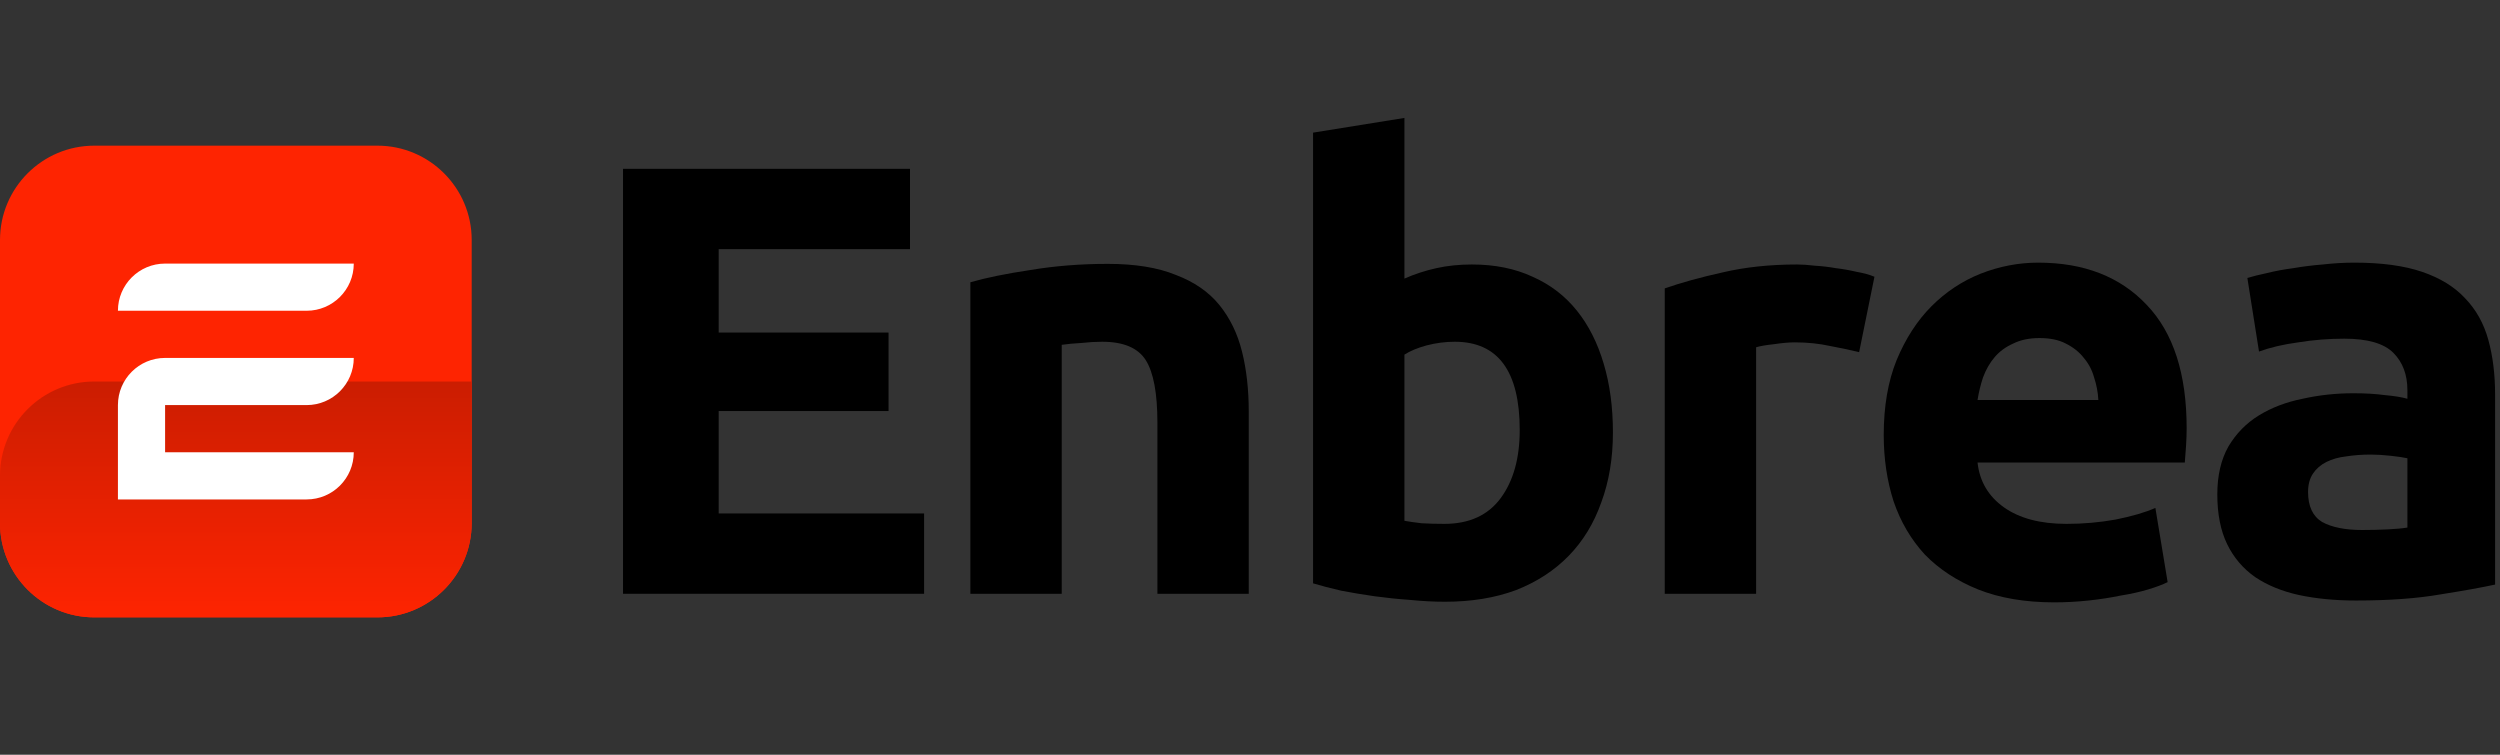
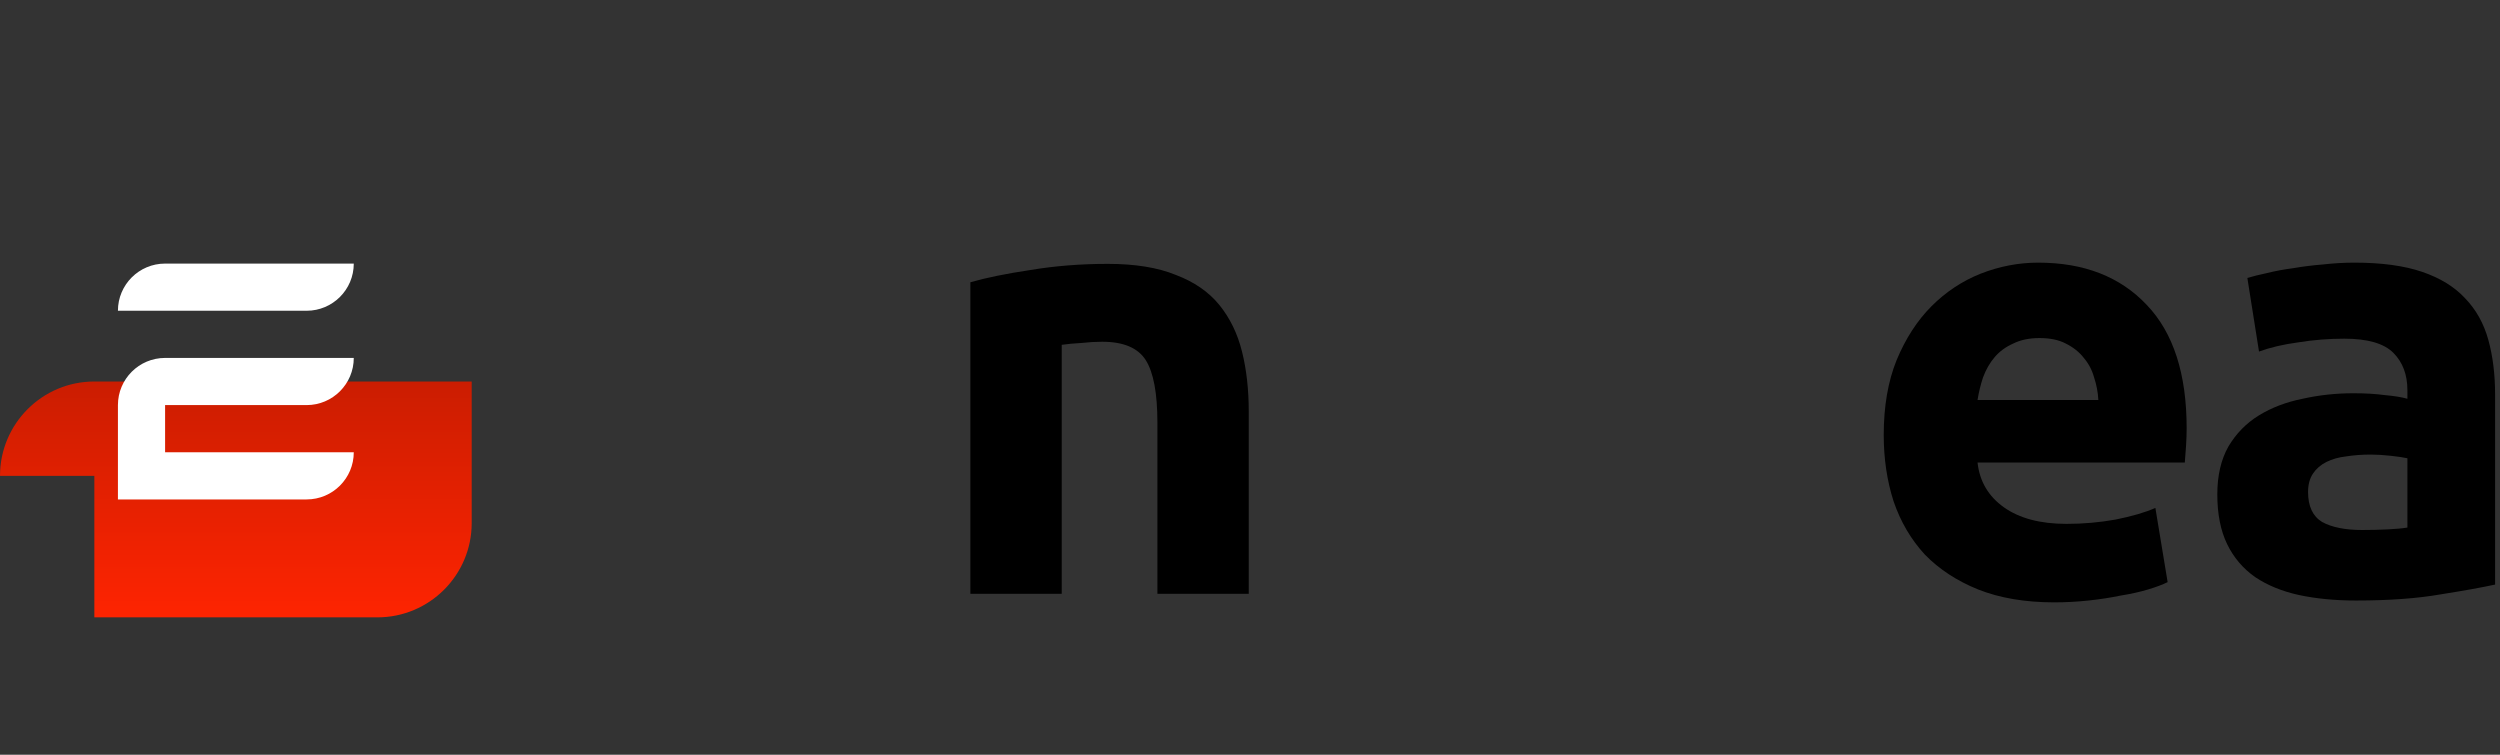
<svg xmlns="http://www.w3.org/2000/svg" width="106" height="32" viewBox="0 0 106 32" fill="none">
  <rect x="0" y="0" width="106" height="32" fill="#333333" stroke="none" />
-   <path d="M26.416 25.176V7.158H38.584V10.564H30.472V14.1H37.674V17.428H30.472V21.77H39.182V25.176H26.416Z" fill="black" />
  <path d="M41.144 11.968C41.802 11.777 42.651 11.604 43.691 11.448C44.731 11.275 45.824 11.188 46.968 11.188C48.129 11.188 49.091 11.344 49.853 11.656C50.633 11.951 51.249 12.375 51.7 12.93C52.15 13.485 52.471 14.143 52.661 14.906C52.852 15.669 52.947 16.518 52.947 17.454V25.176H49.074V17.922C49.074 16.674 48.909 15.79 48.58 15.27C48.25 14.75 47.635 14.49 46.733 14.49C46.456 14.49 46.161 14.507 45.849 14.542C45.538 14.559 45.26 14.585 45.017 14.62V25.176H41.144V11.968Z" fill="black" />
-   <path d="M64.436 18.234C64.436 15.738 63.517 14.49 61.68 14.49C61.281 14.49 60.883 14.542 60.484 14.646C60.103 14.75 59.791 14.88 59.548 15.036V22.082C59.739 22.117 59.981 22.151 60.276 22.186C60.571 22.203 60.891 22.212 61.238 22.212C62.295 22.212 63.093 21.848 63.63 21.12C64.167 20.392 64.436 19.43 64.436 18.234ZM68.388 18.338C68.388 19.43 68.223 20.418 67.894 21.302C67.582 22.186 67.123 22.94 66.516 23.564C65.909 24.188 65.164 24.673 64.28 25.02C63.396 25.349 62.391 25.514 61.264 25.514C60.796 25.514 60.302 25.488 59.782 25.436C59.279 25.401 58.777 25.349 58.274 25.28C57.789 25.211 57.321 25.133 56.87 25.046C56.419 24.942 56.021 24.838 55.674 24.734V5.624L59.548 5V11.812C59.981 11.621 60.432 11.474 60.9 11.37C61.368 11.266 61.871 11.214 62.408 11.214C63.379 11.214 64.237 11.387 64.982 11.734C65.727 12.063 66.351 12.54 66.854 13.164C67.357 13.788 67.738 14.542 67.998 15.426C68.258 16.293 68.388 17.263 68.388 18.338Z" fill="black" />
-   <path d="M78.827 14.932C78.481 14.845 78.073 14.759 77.605 14.672C77.137 14.568 76.635 14.516 76.097 14.516C75.855 14.516 75.56 14.542 75.213 14.594C74.884 14.629 74.633 14.672 74.459 14.724V25.176H70.585V12.228C71.279 11.985 72.093 11.76 73.029 11.552C73.983 11.327 75.04 11.214 76.201 11.214C76.409 11.214 76.661 11.231 76.955 11.266C77.25 11.283 77.545 11.318 77.839 11.37C78.134 11.405 78.429 11.457 78.723 11.526C79.018 11.578 79.269 11.647 79.477 11.734L78.827 14.932Z" fill="black" />
  <path d="M79.87 18.442C79.87 17.229 80.052 16.171 80.416 15.27C80.798 14.351 81.292 13.589 81.898 12.982C82.505 12.375 83.198 11.916 83.978 11.604C84.776 11.292 85.59 11.136 86.422 11.136C88.364 11.136 89.898 11.734 91.024 12.93C92.151 14.109 92.714 15.851 92.714 18.156C92.714 18.381 92.706 18.633 92.688 18.91C92.671 19.17 92.654 19.404 92.636 19.612H83.848C83.935 20.409 84.308 21.042 84.966 21.51C85.625 21.978 86.509 22.212 87.618 22.212C88.329 22.212 89.022 22.151 89.698 22.03C90.392 21.891 90.955 21.727 91.388 21.536L91.908 24.682C91.7 24.786 91.423 24.89 91.076 24.994C90.73 25.098 90.34 25.185 89.906 25.254C89.49 25.341 89.04 25.41 88.554 25.462C88.069 25.514 87.584 25.54 87.098 25.54C85.868 25.54 84.793 25.358 83.874 24.994C82.973 24.63 82.219 24.136 81.612 23.512C81.023 22.871 80.581 22.117 80.286 21.25C80.009 20.383 79.87 19.447 79.87 18.442ZM88.97 16.96C88.953 16.631 88.892 16.31 88.788 15.998C88.702 15.686 88.554 15.409 88.346 15.166C88.156 14.923 87.904 14.724 87.592 14.568C87.298 14.412 86.925 14.334 86.474 14.334C86.041 14.334 85.668 14.412 85.356 14.568C85.044 14.707 84.784 14.897 84.576 15.14C84.368 15.383 84.204 15.669 84.082 15.998C83.978 16.31 83.9 16.631 83.848 16.96H88.97Z" fill="black" />
  <path d="M100.15 22.472C100.531 22.472 100.895 22.463 101.242 22.446C101.589 22.429 101.866 22.403 102.074 22.368V19.43C101.918 19.395 101.684 19.361 101.372 19.326C101.06 19.291 100.774 19.274 100.514 19.274C100.15 19.274 99.803 19.3 99.474 19.352C99.162 19.387 98.885 19.465 98.642 19.586C98.399 19.707 98.209 19.872 98.07 20.08C97.931 20.288 97.862 20.548 97.862 20.86C97.862 21.467 98.061 21.891 98.46 22.134C98.876 22.359 99.439 22.472 100.15 22.472ZM99.838 11.136C100.982 11.136 101.935 11.266 102.698 11.526C103.461 11.786 104.067 12.159 104.518 12.644C104.986 13.129 105.315 13.719 105.506 14.412C105.697 15.105 105.792 15.877 105.792 16.726V24.786C105.237 24.907 104.466 25.046 103.478 25.202C102.49 25.375 101.294 25.462 99.89 25.462C99.006 25.462 98.2 25.384 97.472 25.228C96.761 25.072 96.146 24.821 95.626 24.474C95.106 24.11 94.707 23.642 94.43 23.07C94.153 22.498 94.014 21.796 94.014 20.964C94.014 20.167 94.17 19.491 94.482 18.936C94.811 18.381 95.245 17.939 95.782 17.61C96.319 17.281 96.934 17.047 97.628 16.908C98.321 16.752 99.04 16.674 99.786 16.674C100.289 16.674 100.731 16.7 101.112 16.752C101.511 16.787 101.831 16.839 102.074 16.908V16.544C102.074 15.885 101.875 15.357 101.476 14.958C101.077 14.559 100.384 14.36 99.396 14.36C98.737 14.36 98.087 14.412 97.446 14.516C96.805 14.603 96.25 14.733 95.782 14.906L95.288 11.786C95.513 11.717 95.79 11.647 96.12 11.578C96.466 11.491 96.839 11.422 97.238 11.37C97.636 11.301 98.052 11.249 98.486 11.214C98.936 11.162 99.387 11.136 99.838 11.136Z" fill="black" />
-   <path d="M0 10.176C0 7.967 1.791 6.176 4 6.176H16C18.209 6.176 20 7.967 20 10.176V22.176C20 24.385 18.209 26.176 16 26.176H4C1.791 26.176 0 24.385 0 22.176V10.176Z" fill="#FE2401" />
-   <path d="M0 20.176C0 17.967 1.791 16.176 4 16.176H20V22.176C20 24.385 18.209 26.176 16 26.176H4C1.791 26.176 0 24.385 0 22.176V20.176Z" fill="url(#paint0_linear_2674_255)" />
+   <path d="M0 20.176C0 17.967 1.791 16.176 4 16.176H20V22.176C20 24.385 18.209 26.176 16 26.176H4V20.176Z" fill="url(#paint0_linear_2674_255)" />
  <path d="M7 11.176C5.895 11.176 5 12.071 5 13.176H13C14.105 13.176 15 12.281 15 11.176H7Z" fill="white" />
  <path d="M5 19.176C5 19.176 5 19.176 5 19.176V17.176C5 17.176 5 17.176 5 17.176C5 16.072 5.895 15.176 7 15.176H15C15 16.28 14.105 17.176 13 17.176H7V19.176H15C15 20.281 14.105 21.176 13 21.176H5V19.176Z" fill="white" />
  <defs>
    <linearGradient id="paint0_linear_2674_255" x1="10" y1="16.176" x2="10" y2="26.176" gradientUnits="userSpaceOnUse">
      <stop stop-color="#CB1D01" />
      <stop offset="1" stop-color="#FE2401" />
    </linearGradient>
  </defs>
</svg>